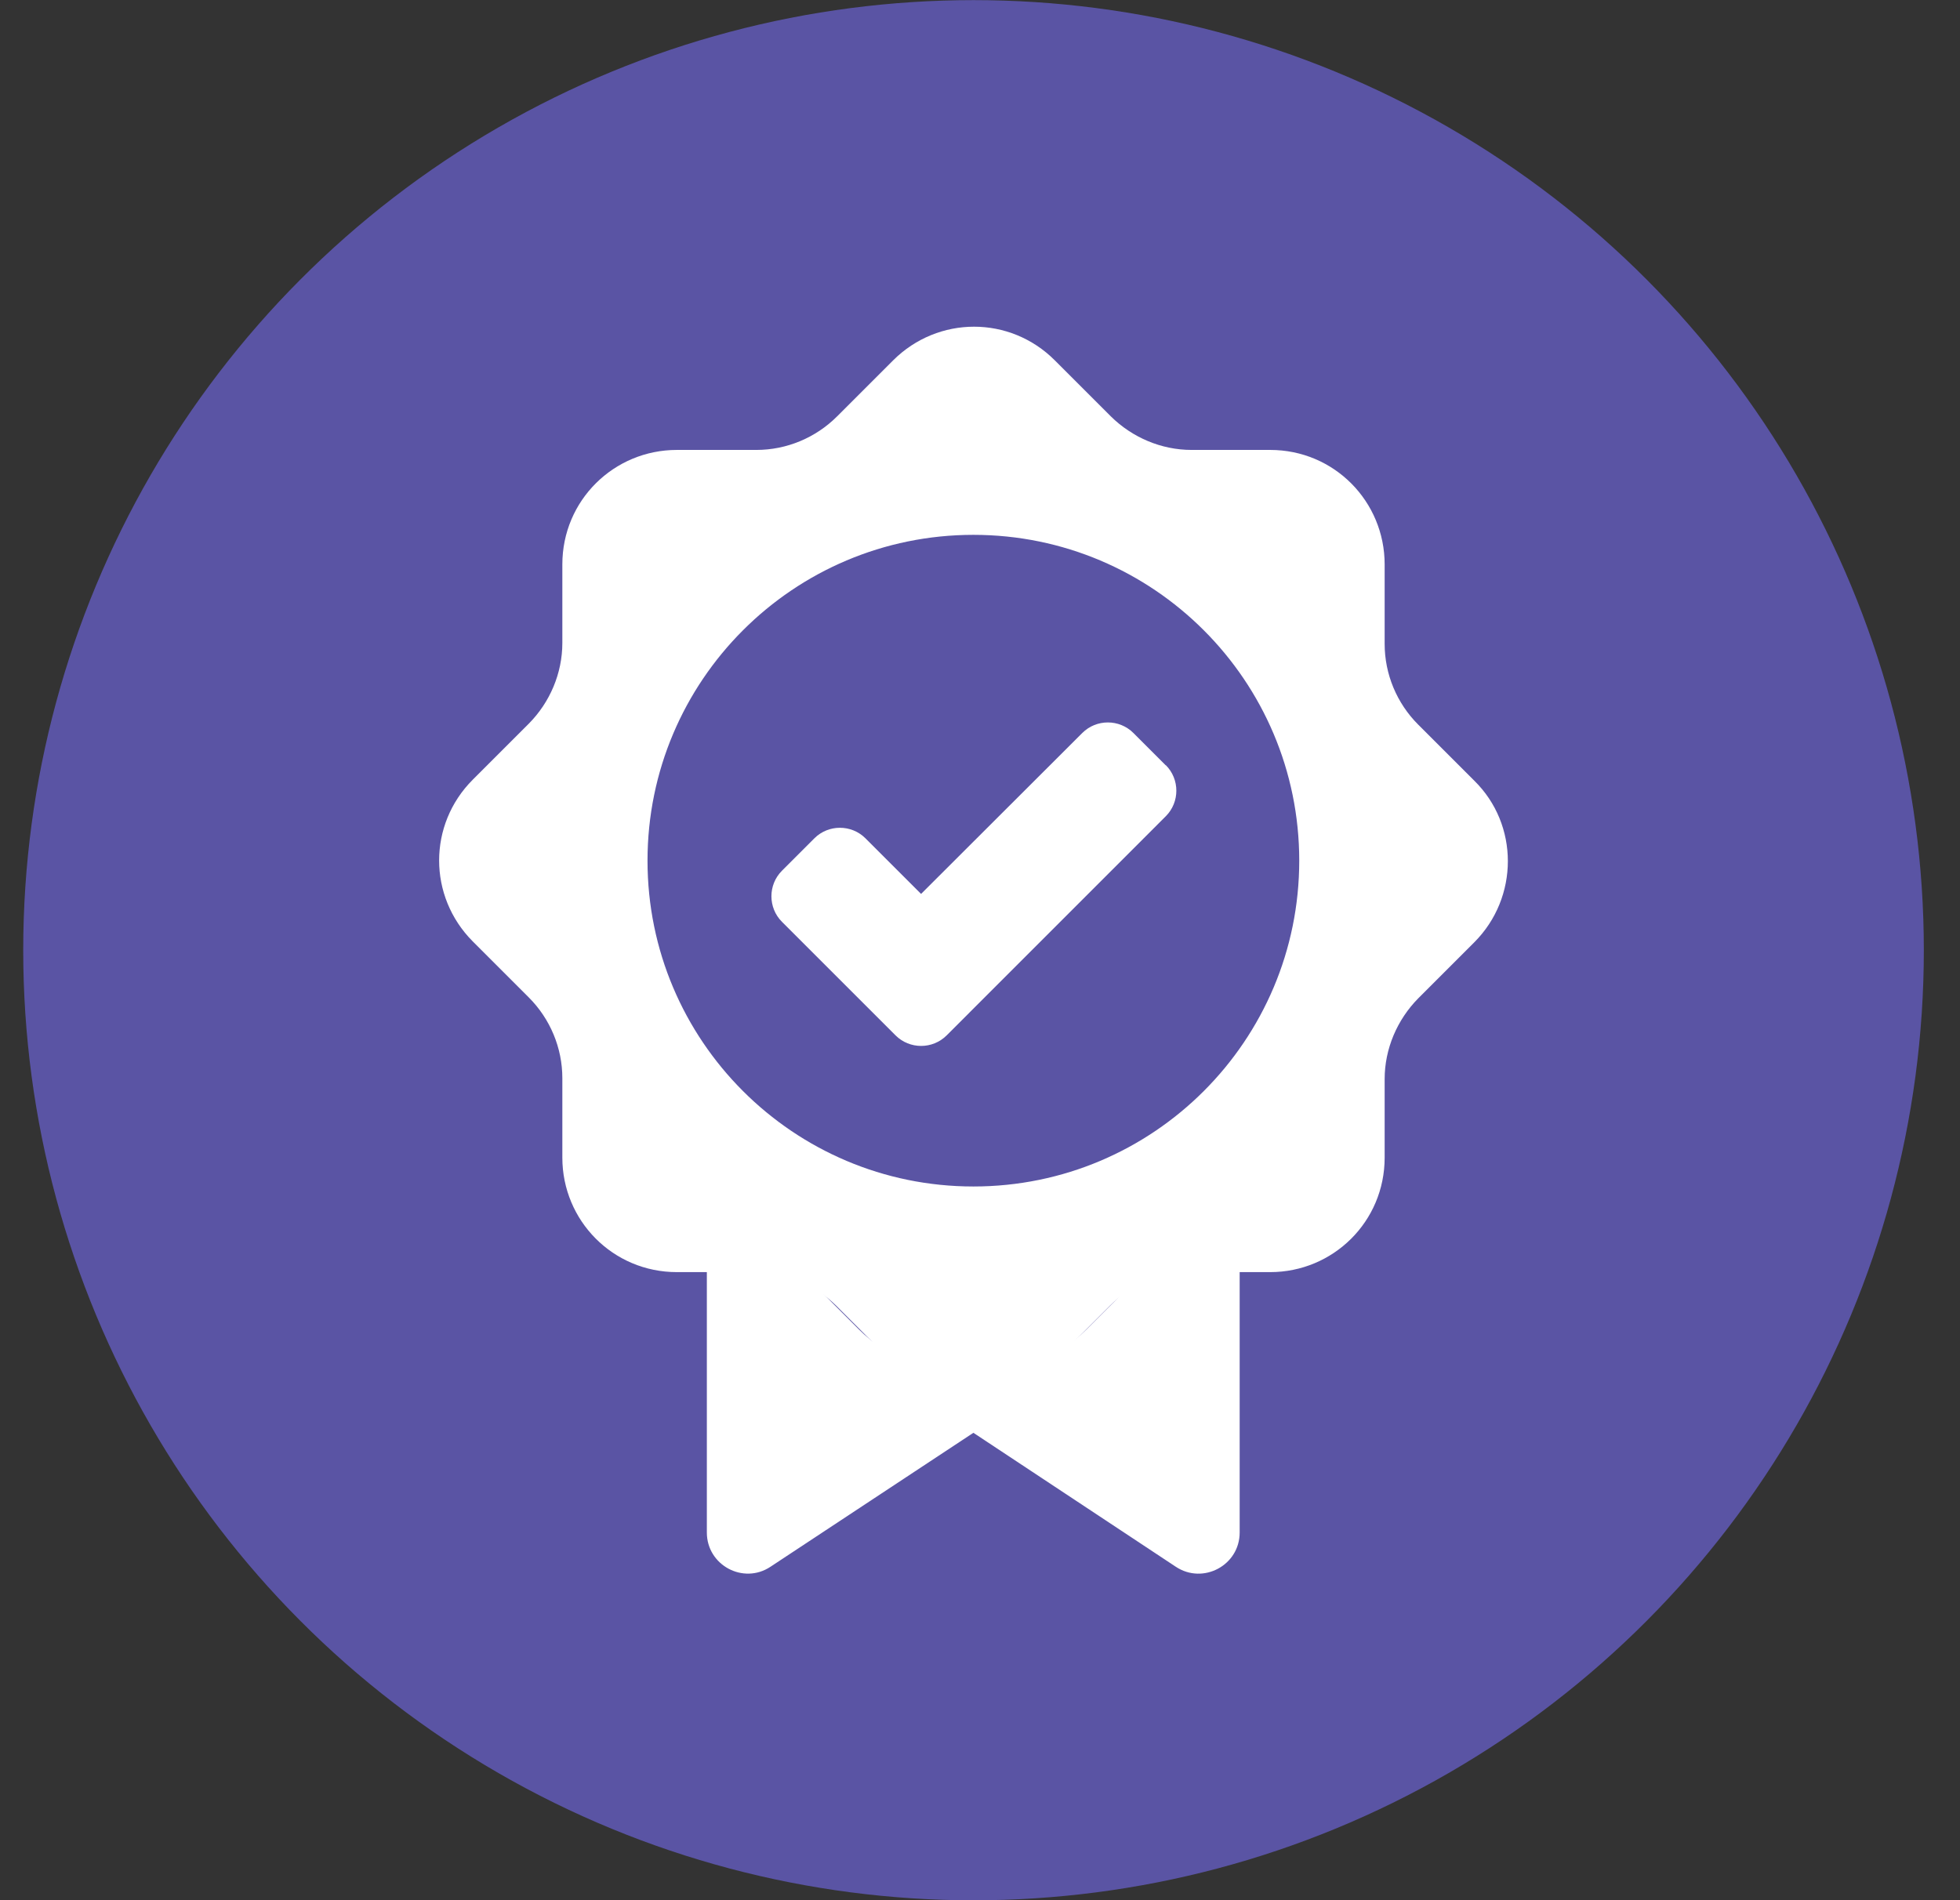
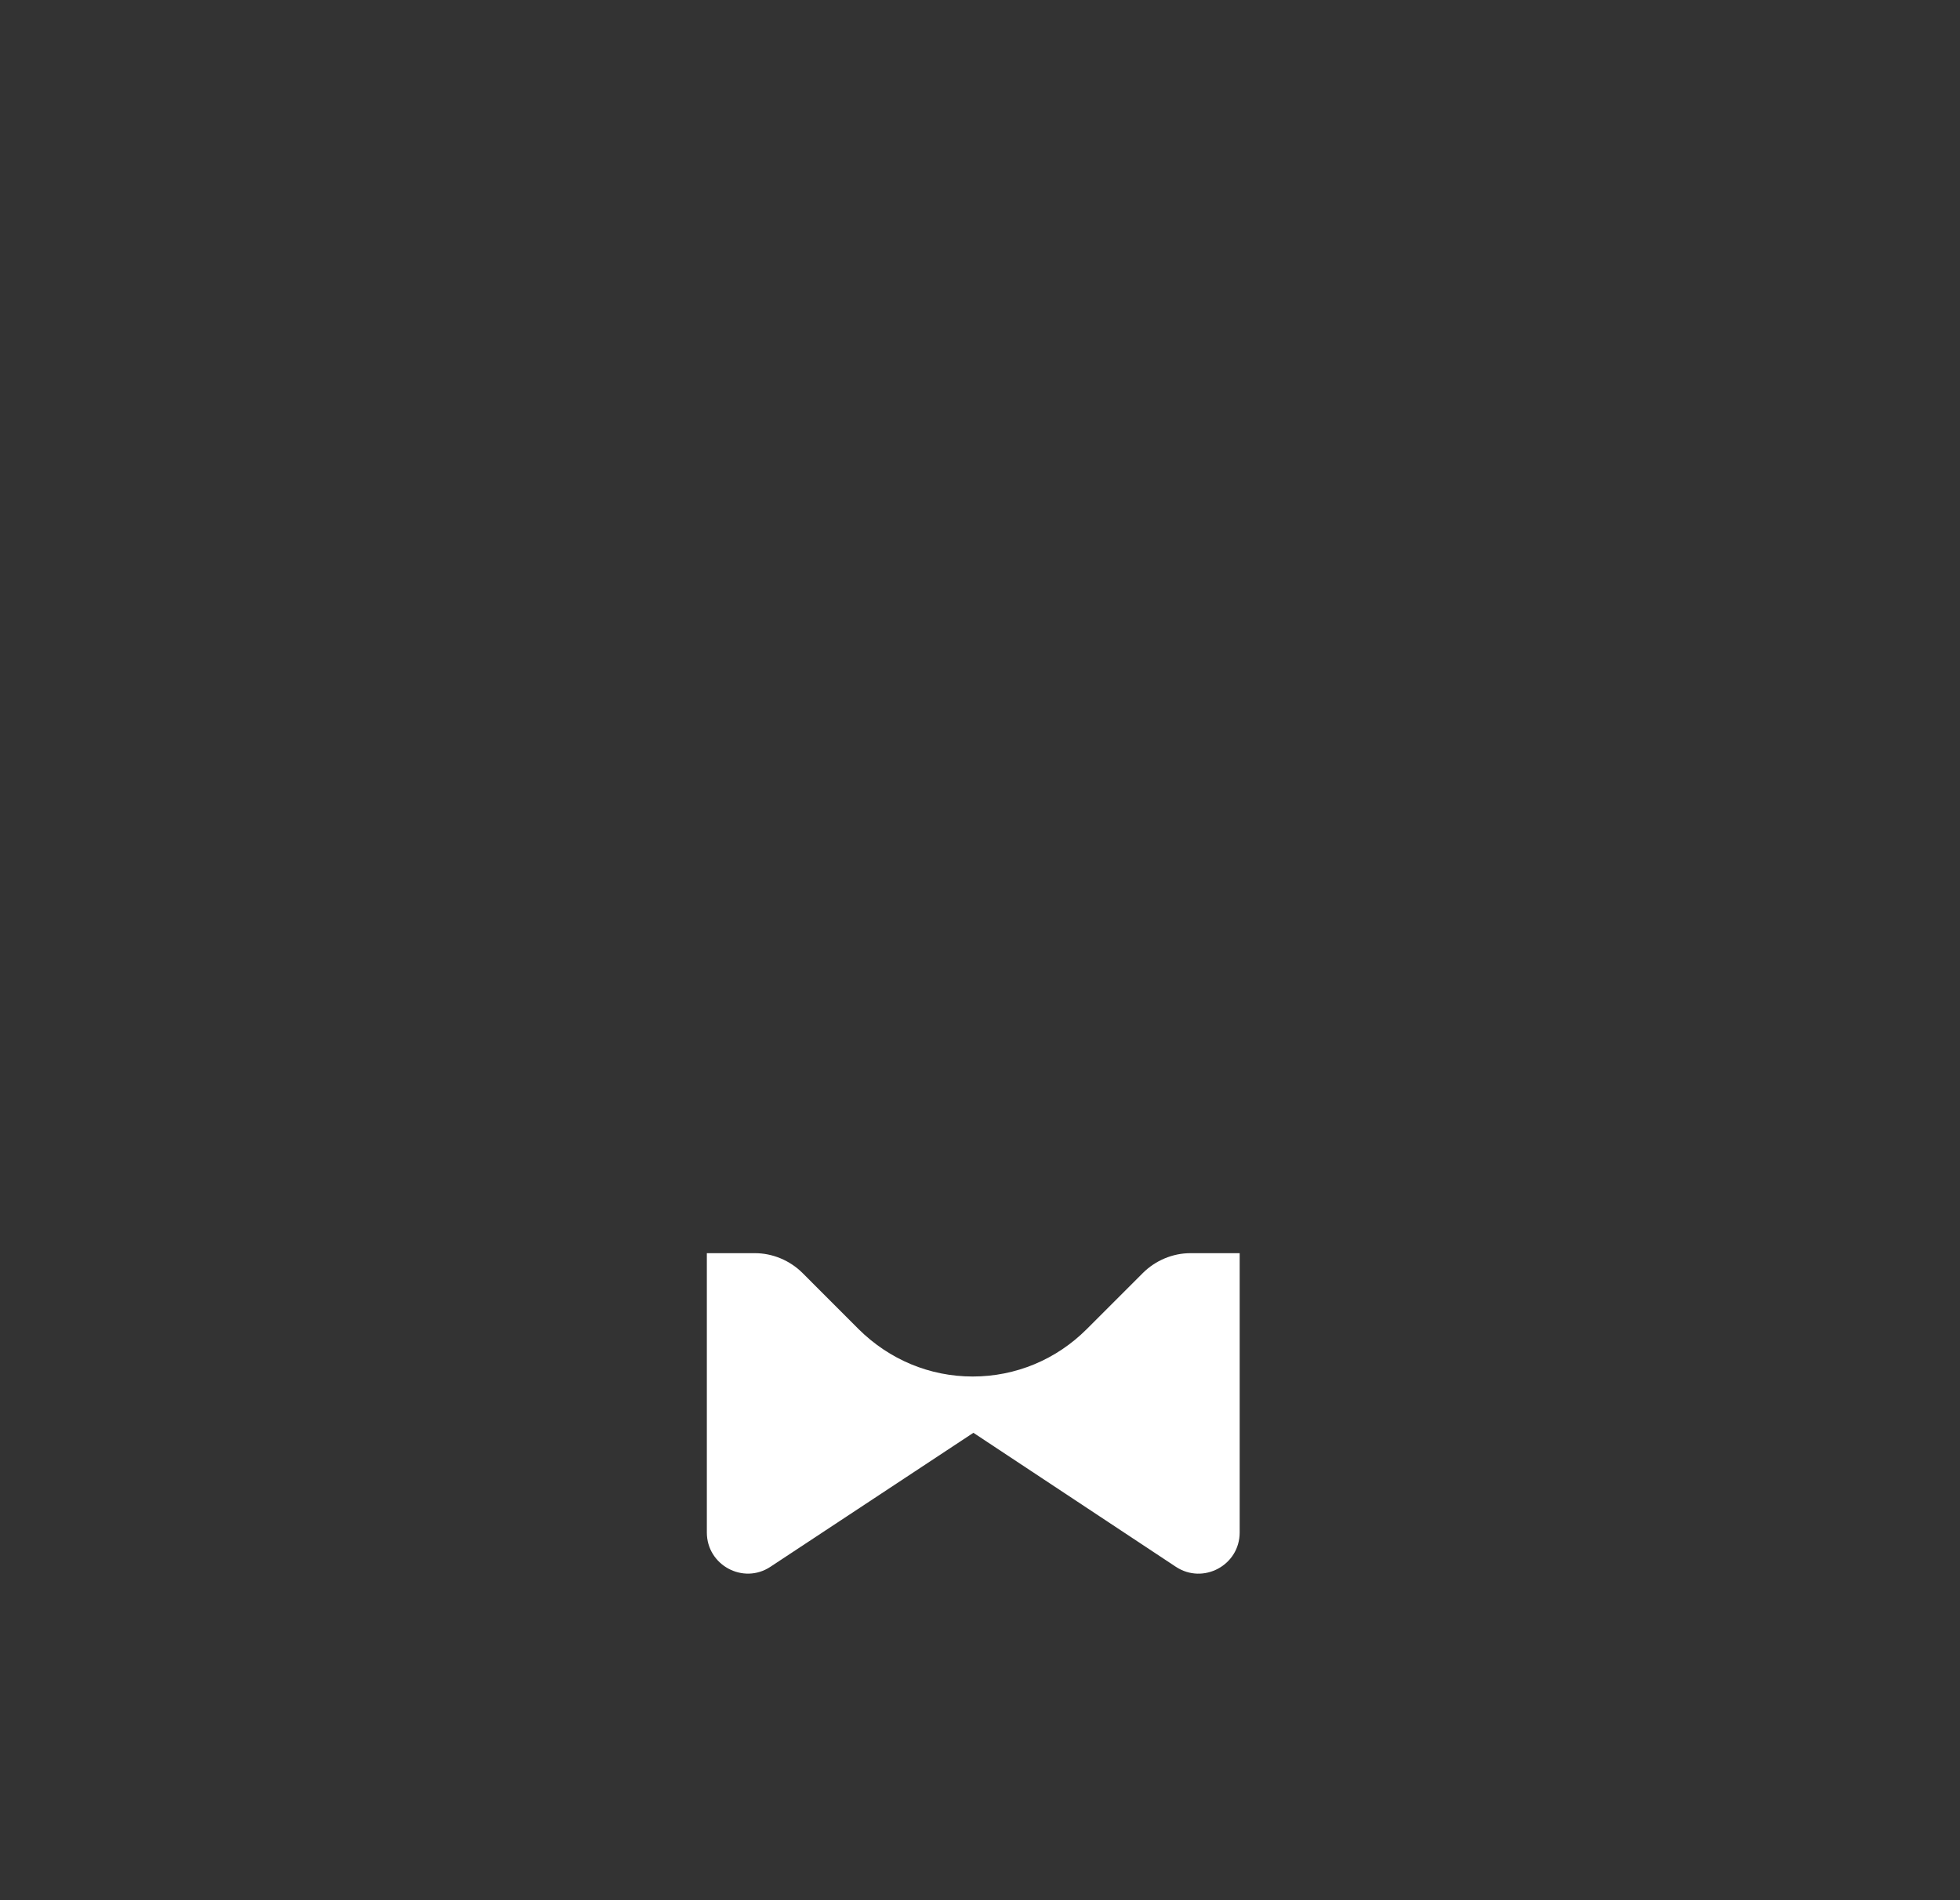
<svg xmlns="http://www.w3.org/2000/svg" fill="none" viewBox="0 0 33 32" height="32" width="33">
  <rect x="0" y="0" width="33" height="32" fill="#333333" stroke="none" />
-   <circle fill="#5A54A4" r="16" cy="16.002" cx="16.391" />
-   <path fill="white" d="M19.628 12.889L19.083 12.344C18.846 12.107 18.459 12.107 18.222 12.344L15.508 15.054L14.572 14.118C14.335 13.881 13.948 13.881 13.711 14.118L13.166 14.663C12.929 14.9 12.929 15.287 13.166 15.524L15.078 17.436C15.315 17.673 15.702 17.673 15.939 17.436L19.628 13.746C19.865 13.509 19.865 13.122 19.628 12.885L19.628 12.889Z" />
-   <path fill="white" d="M24.822 13.147L23.878 12.203C23.518 11.843 23.313 11.354 23.313 10.844V9.505C23.313 8.446 22.464 7.577 21.386 7.577H20.062C19.553 7.577 19.063 7.368 18.703 7.012L17.759 6.068C17.005 5.313 15.796 5.313 15.038 6.068L14.094 7.012C13.734 7.372 13.245 7.577 12.735 7.577H11.396C10.337 7.577 9.468 8.426 9.468 9.505V10.828C9.468 11.338 9.259 11.828 8.903 12.187L7.959 13.131C7.205 13.886 7.205 15.095 7.959 15.853L8.903 16.797C9.263 17.157 9.468 17.647 9.468 18.156V19.495C9.468 20.554 10.318 21.423 11.396 21.423H12.719C13.229 21.423 13.719 21.633 14.078 21.988L15.022 22.932C15.777 23.687 16.985 23.687 17.744 22.932L18.688 21.988C19.047 21.629 19.537 21.423 20.047 21.423H21.386C22.444 21.423 23.313 20.574 23.313 19.495V18.172C23.313 17.663 23.523 17.173 23.878 16.813L24.822 15.869C25.576 15.114 25.576 13.886 24.822 13.147ZM16.389 19.981C13.359 19.981 10.902 17.524 10.902 14.494C10.902 11.464 13.359 9.007 16.389 9.007C19.419 9.007 21.875 11.464 21.875 14.494C21.875 17.524 19.419 19.981 16.389 19.981Z" />
  <path fill="white" d="M20.042 21.104C19.746 21.104 19.454 21.226 19.241 21.439L18.296 22.384C17.783 22.897 17.1 23.181 16.377 23.181C15.654 23.181 14.975 22.897 14.457 22.384L13.513 21.439C13.3 21.226 13.007 21.104 12.711 21.104H11.901V25.808C11.901 26.358 12.514 26.689 12.972 26.385L16.389 24.129L19.797 26.385C20.256 26.689 20.872 26.361 20.872 25.808V21.104H20.038H20.042Z" />
</svg>